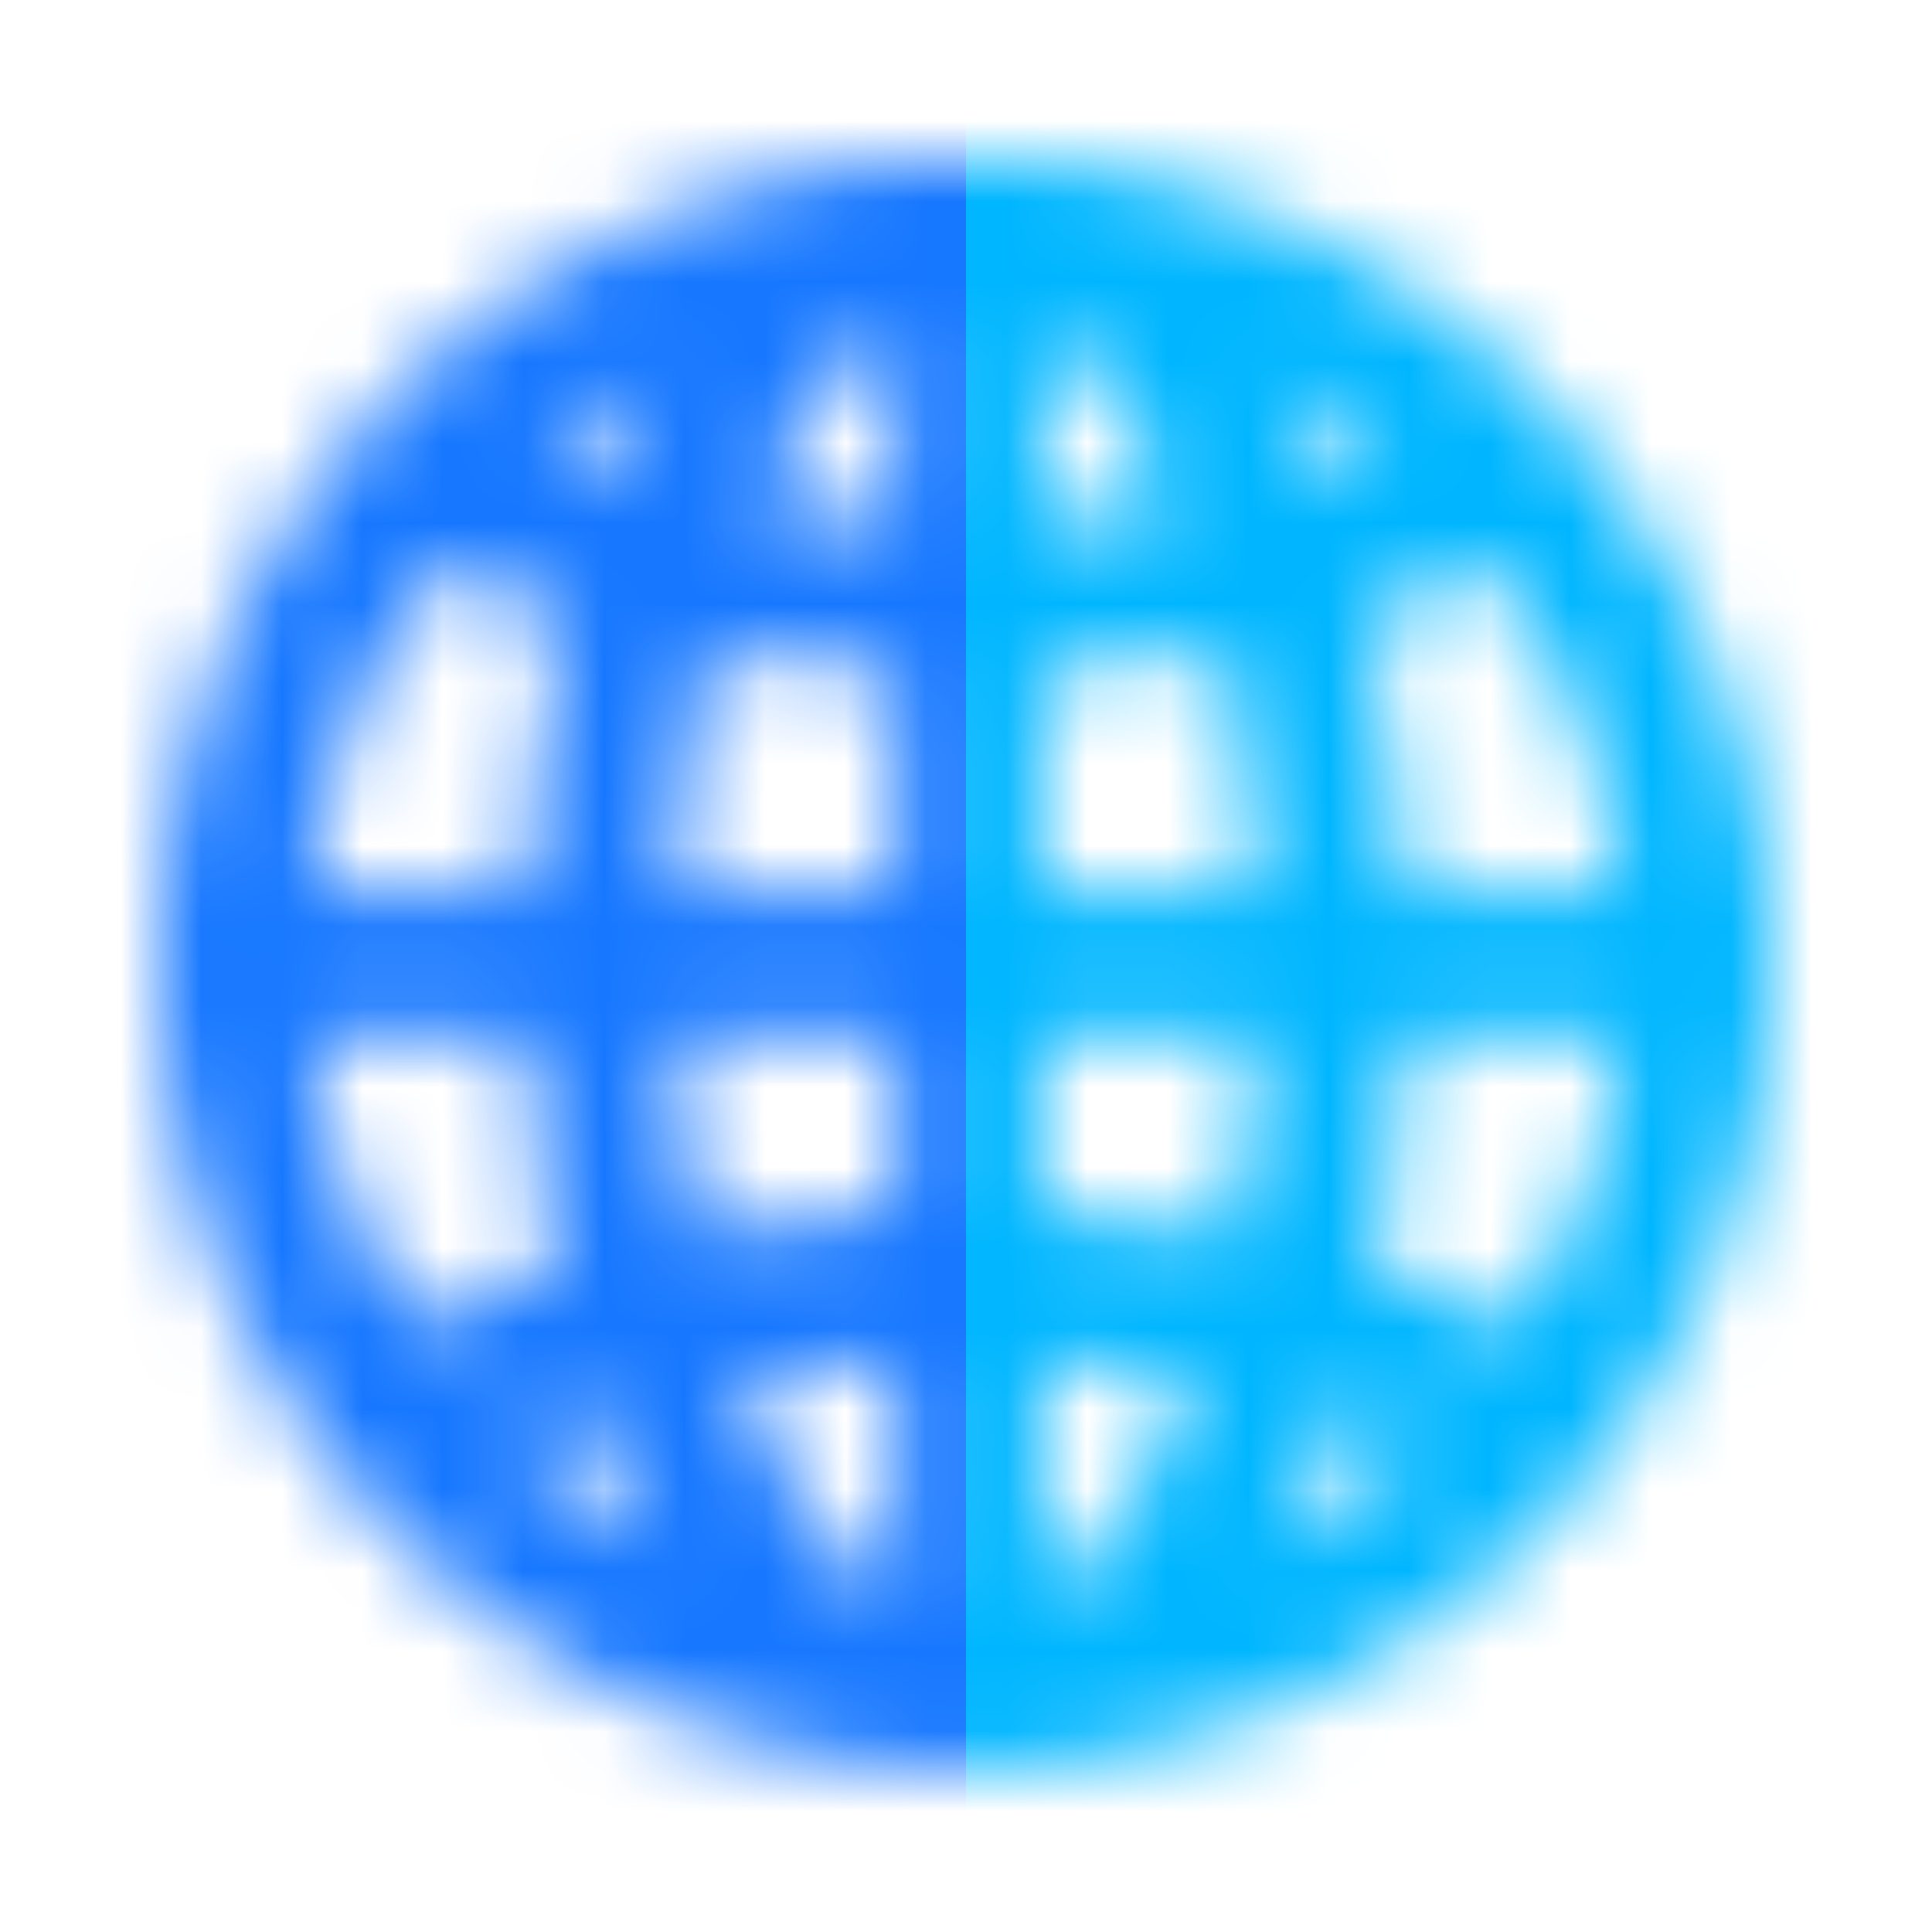
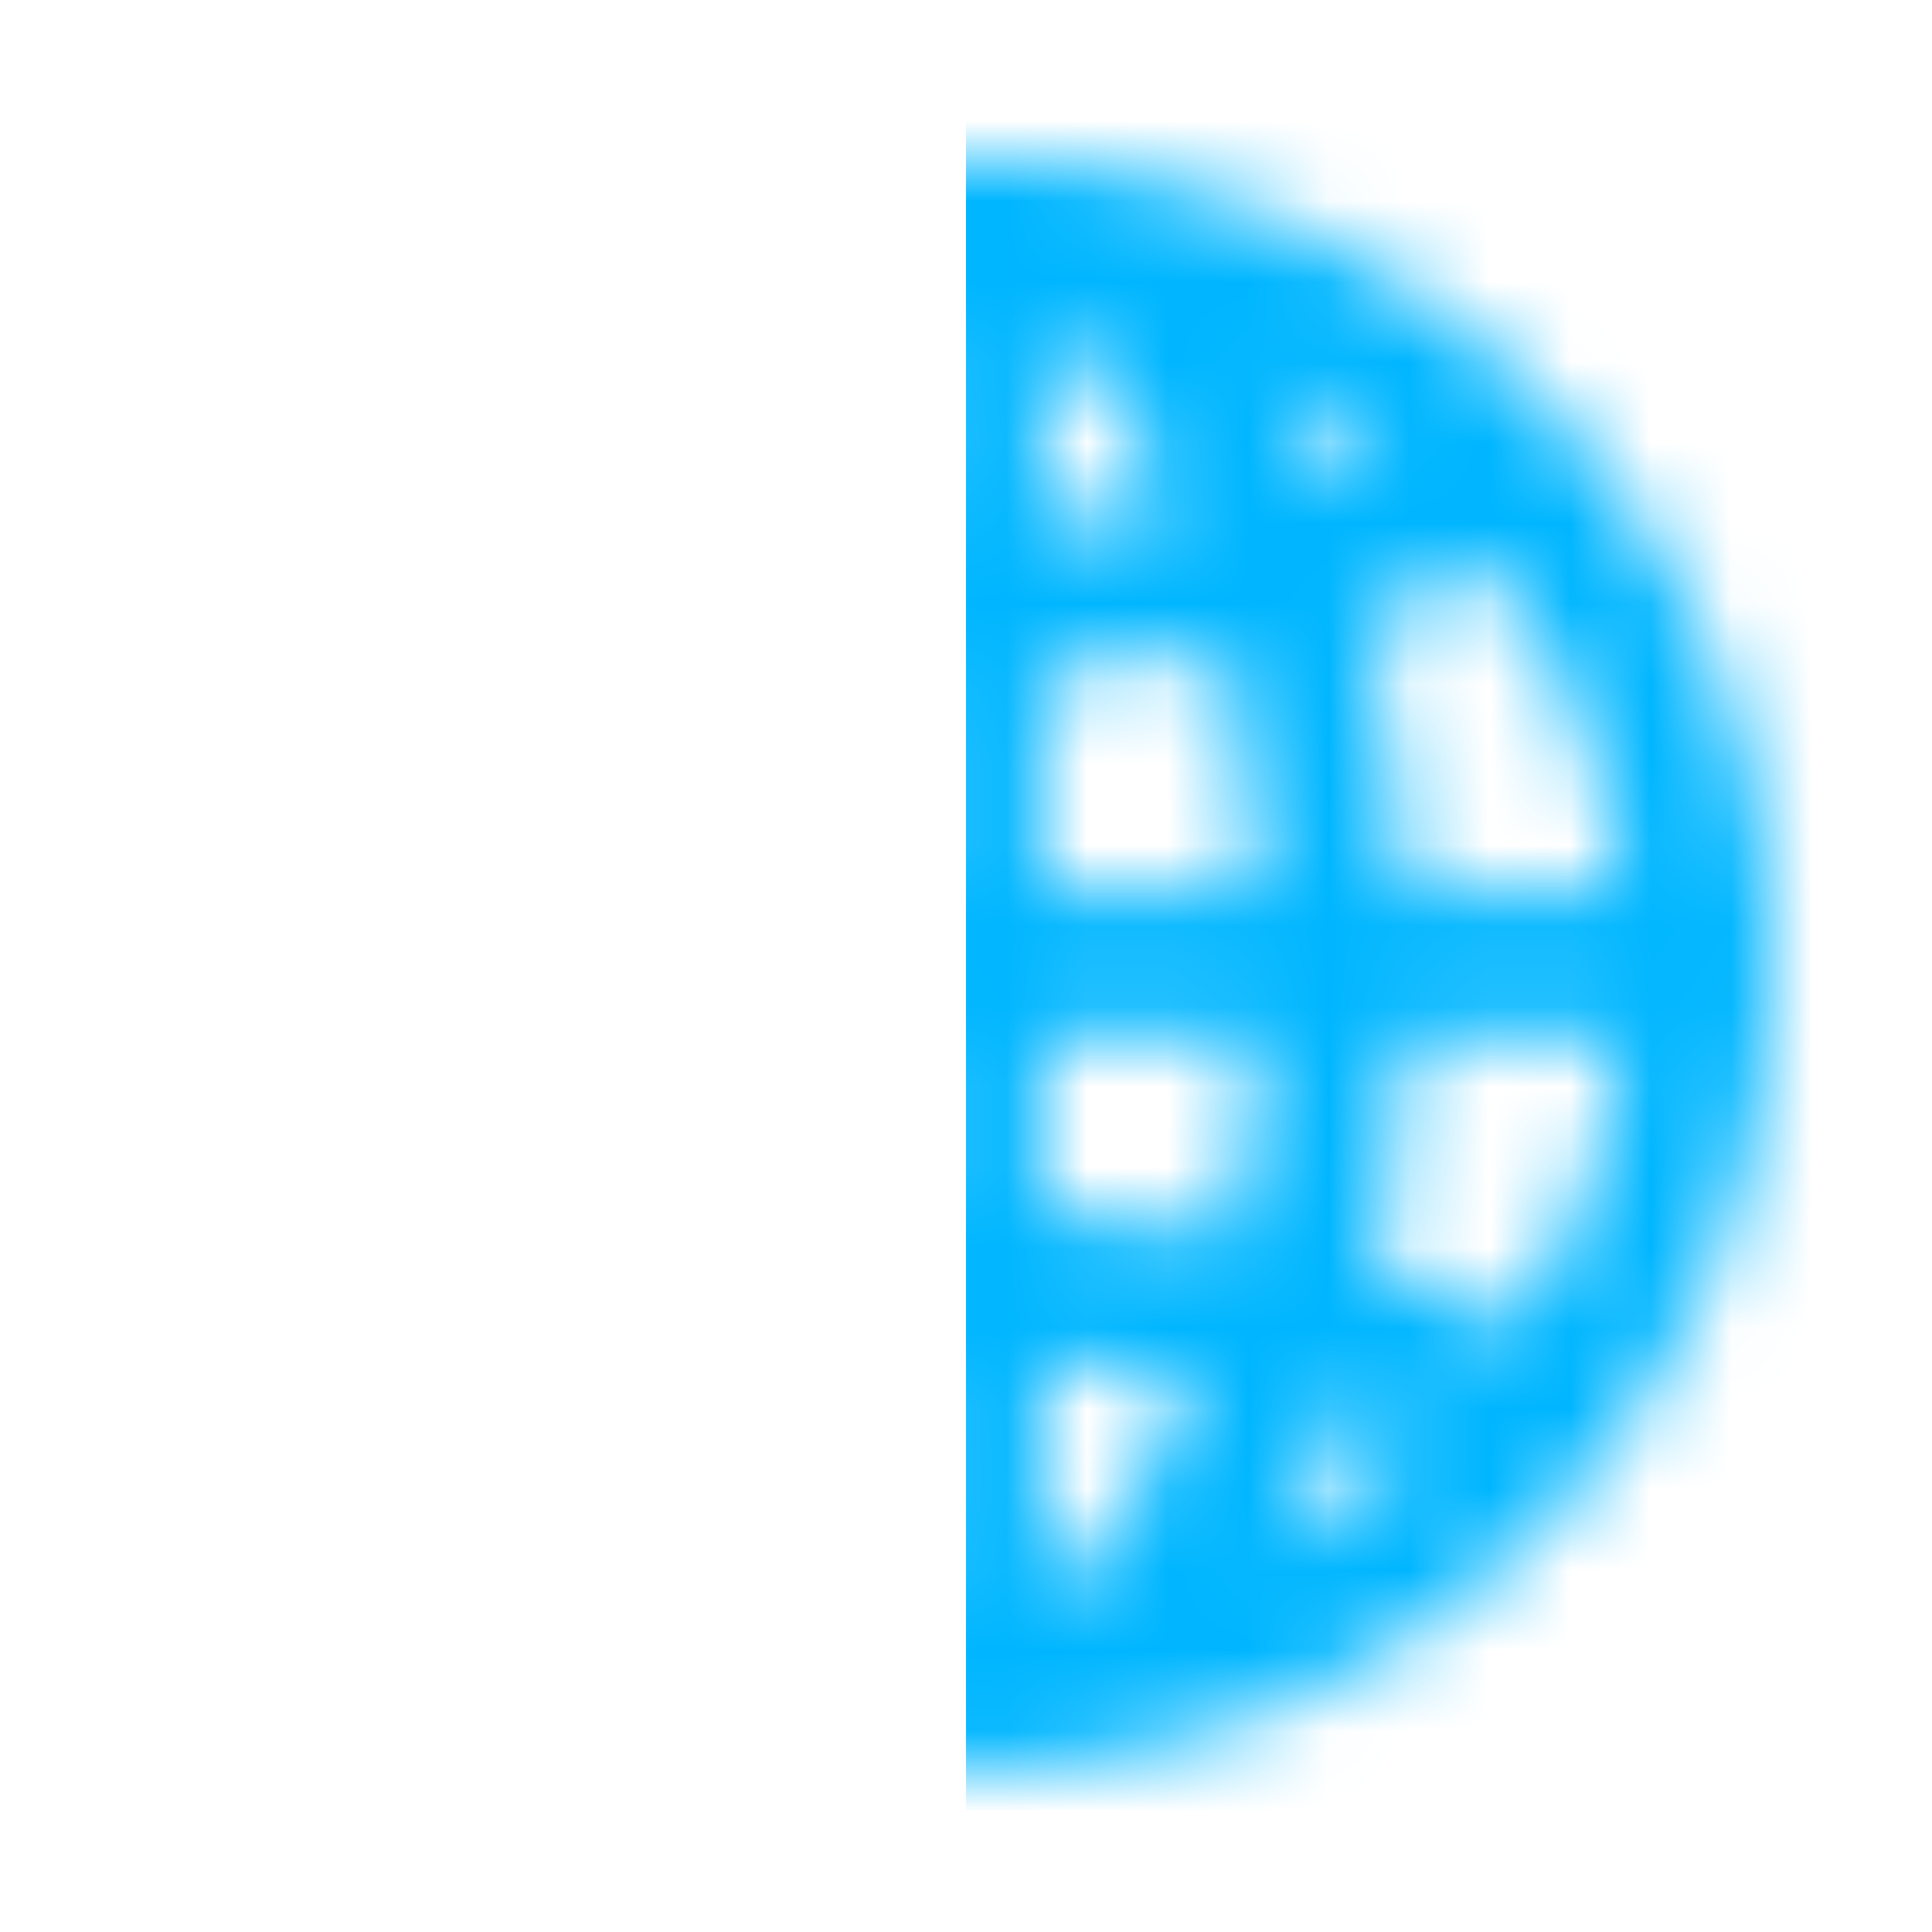
<svg xmlns="http://www.w3.org/2000/svg" xmlns:xlink="http://www.w3.org/1999/xlink" viewBox="0 0 24 24">
  <defs>
    <path d="M12 1.977c5.523 0 10 4.477 10 10 0 5.43-4.327 9.848-9.72 9.996l-.28.004c-5.523 0-10-4.477-10-10s4.477-10 10-10Zm-.875 14.925c-.66.034-1.3.104-1.912.208.5 1.346 1.18 2.333 1.912 2.781v-2.989Zm1.82.004-.002 2.942c.707-.467 1.36-1.435 1.844-2.737-.442-.076-.9-.134-1.37-.173l-.473-.032Zm-5.514.631-.067.02c-.345.11-.673.234-.982.37a8.217 8.217 0 0 0 1.8 1.289 10.576 10.576 0 0 1-.617-1.319l-.134-.36Zm9.139-.001-.066.18a10.621 10.621 0 0 1-.687 1.5 8.18 8.18 0 0 0 1.8-1.29 10.25 10.25 0 0 0-1.047-.39ZM6.567 12.887H3.868a8.133 8.133 0 0 0 1.304 3.6c.539-.27 1.132-.505 1.766-.702a17.4 17.4 0 0 1-.341-2.394l-.03-.504Zm13.565 0h-2.699a17.68 17.68 0 0 1-.37 2.899 11.71 11.71 0 0 1 1.766.7 8.141 8.141 0 0 0 1.255-3.241l.048-.358Zm-9.007 0H8.387c.047.875.158 1.704.32 2.468a17.672 17.672 0 0 1 2.418-.273v-2.196Zm4.488 0h-2.67v2.198c.81.04 1.597.13 2.349.268a15.81 15.81 0 0 0 .32-2.466Zm2.923-5.832-.16.074c-.448.198-.928.374-1.434.526a17.32 17.32 0 0 1 .491 3.413h2.699a8.14 8.14 0 0 0-1.596-4.013Zm-13.073.002-.01.013a8.14 8.14 0 0 0-1.585 3.997h2.699c.056-1.209.226-2.361.491-3.414a12.04 12.04 0 0 1-1.595-.596ZM8.83 8.072l-.058.243a15.684 15.684 0 0 0-.385 2.753h2.738V8.32a18.296 18.296 0 0 1-1.85-.177l-.445-.072Zm6.339 0-.16.027c-.665.11-1.357.184-2.065.219l-.001 2.75h2.67a15.787 15.787 0 0 0-.35-2.603l-.094-.394ZM9.448 6.266l-.026.06c.548.086 1.118.144 1.703.174V4.063c-.624.382-1.208 1.154-1.677 2.204Zm3.495-2.16.001 2.39c.56-.03 1.108-.088 1.634-.17-.456-1.043-1.025-1.818-1.635-2.22Zm-4.76.632-.109.058c-.448.245-.87.531-1.262.853.257.1.526.192.805.275.172-.424.36-.82.566-1.186Zm7.635 0 .103.191c.166.312.32.644.46.993.281-.081.55-.173.808-.271a8.173 8.173 0 0 0-1.371-.913Z" id="a" />
  </defs>
  <g fill="none" fill-rule="evenodd">
    <mask id="b" fill="#fff">
      <use xlink:href="#a" />
    </mask>
    <path fill="#00B6FF" mask="url(#b)" d="M12 0h12v24H12z" />
-     <path fill="#1677FF" mask="url(#b)" d="M0 0h12v24H0z" />
-     <path d="M0 0h24v24H0z" />
+     <path fill="#1677FF" mask="url(#b)" d="M0 0h12H0z" />
  </g>
</svg>